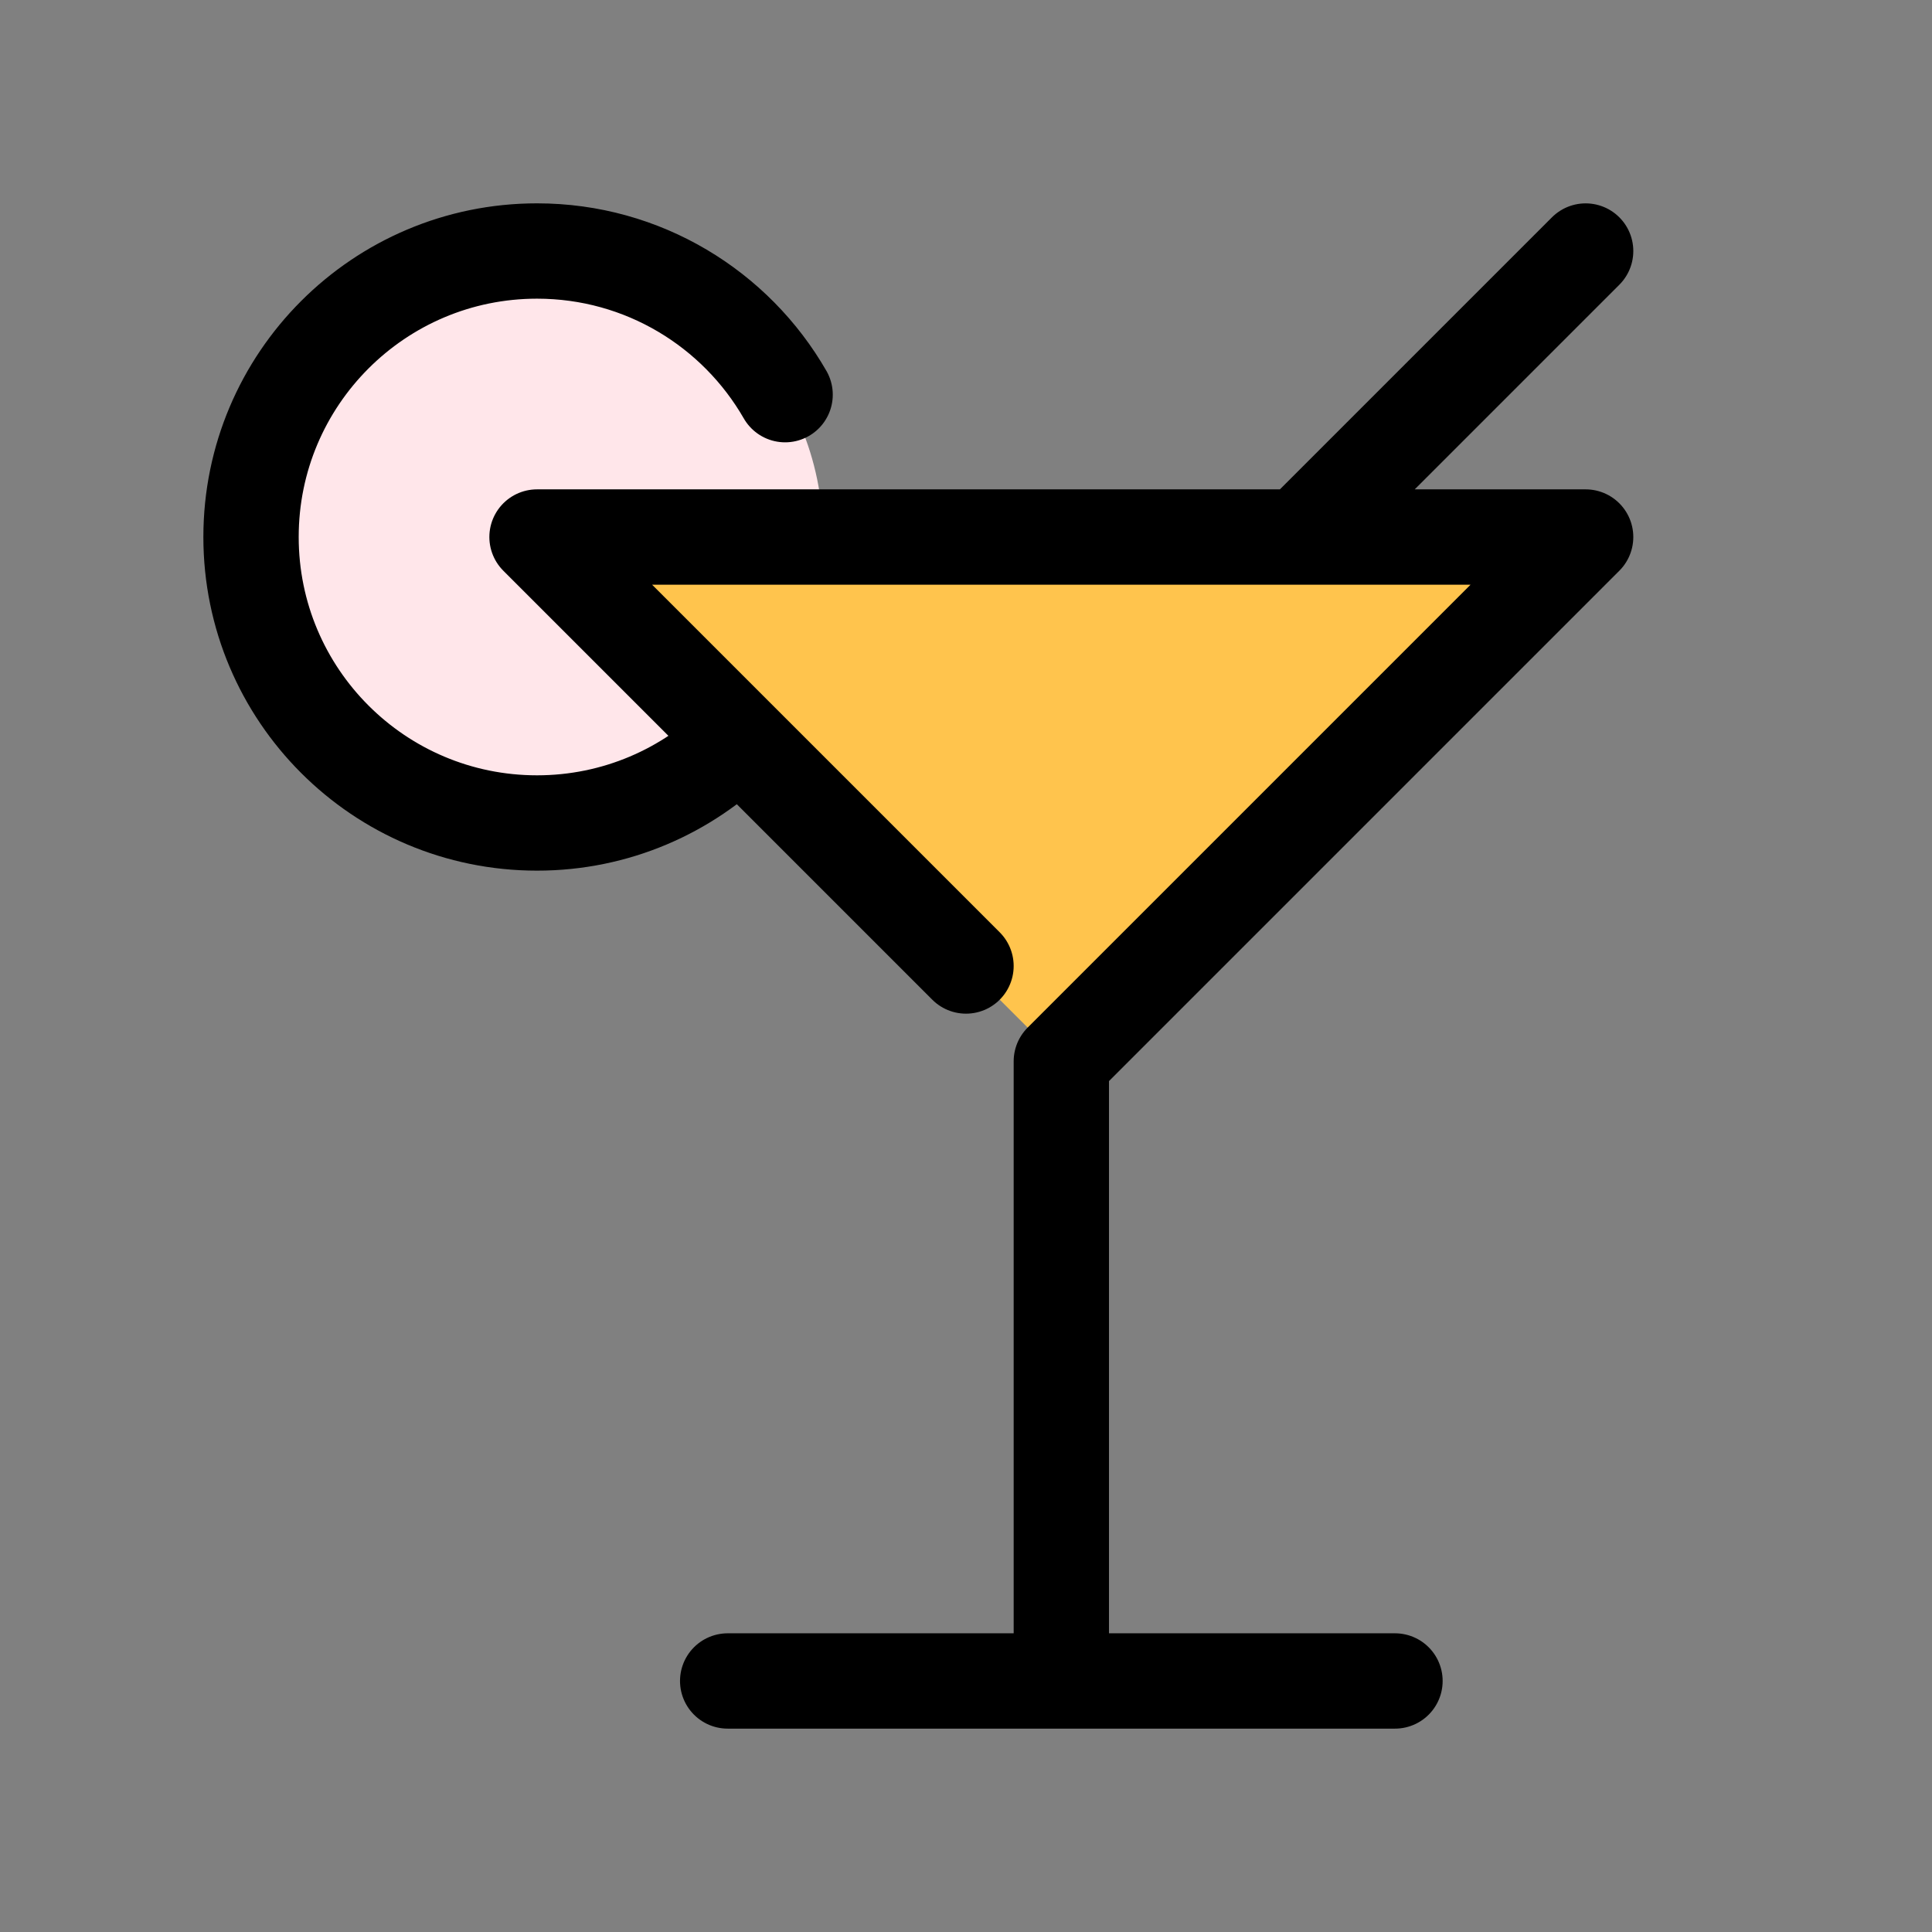
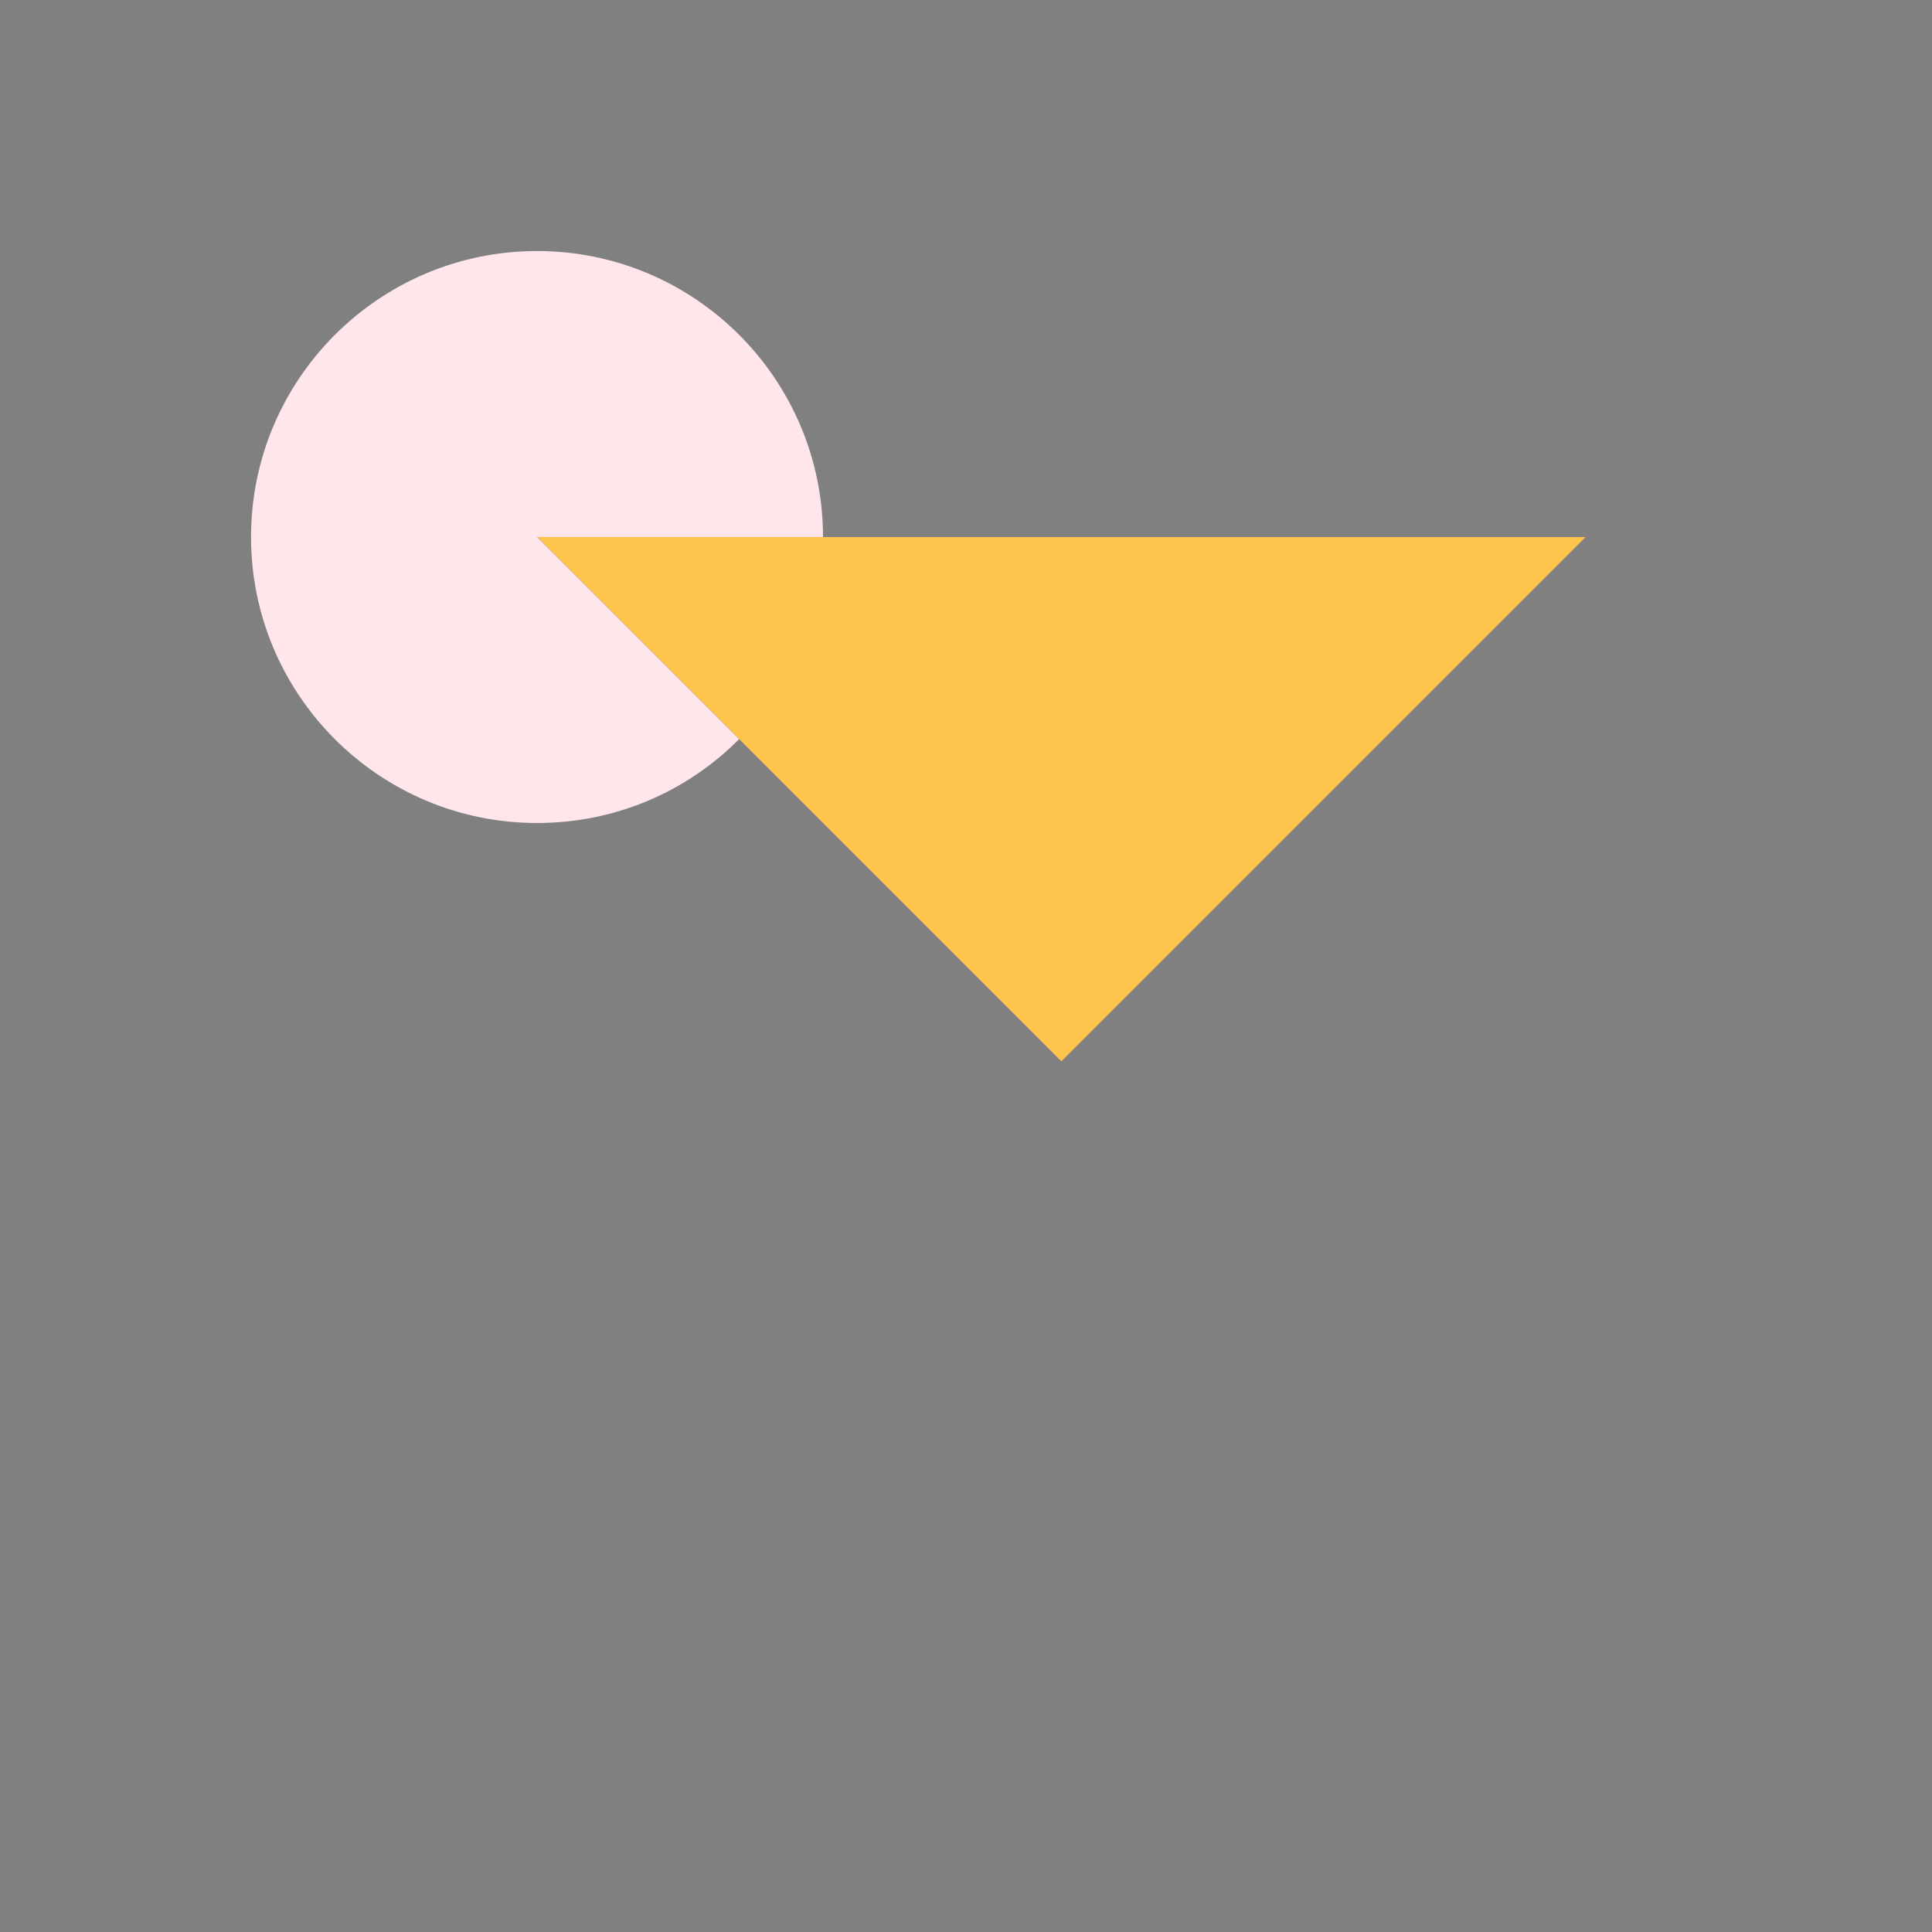
<svg xmlns="http://www.w3.org/2000/svg" width="76" height="76" viewBox="0 0 76 76" fill="none">
  <rect x="0" y="0" width="76" height="76" fill="#808080" stroke="none" />
  <path d="M51.125 21.125H32.375H21.127L29.077 29.075L41.752 41.75L62.375 21.125H51.125Z" fill="#FFC44D" />
  <path d="M32.375 21.125H21.125L29.075 29.075C27.05 31.119 24.238 32.375 21.125 32.375C14.919 32.375 9.875 27.331 9.875 21.125C9.875 14.919 14.919 9.875 21.125 9.875C27.331 9.875 32.375 14.919 32.375 21.125Z" fill="#FFE6EA" />
-   <path d="M28.625 66.125H54.875M41.75 66.125V41.75L62.375 21.125H21.125L38 38M30.884 15.525C28.944 12.148 25.299 9.874 21.125 9.874C14.911 9.874 9.875 14.912 9.875 21.124C9.875 27.338 14.911 32.374 21.125 32.374C24.23 32.374 27.043 31.114 29.079 29.08M62.375 9.875L51.125 21.125" stroke="black" stroke-width="3.75" stroke-linecap="round" stroke-linejoin="round" />
</svg>